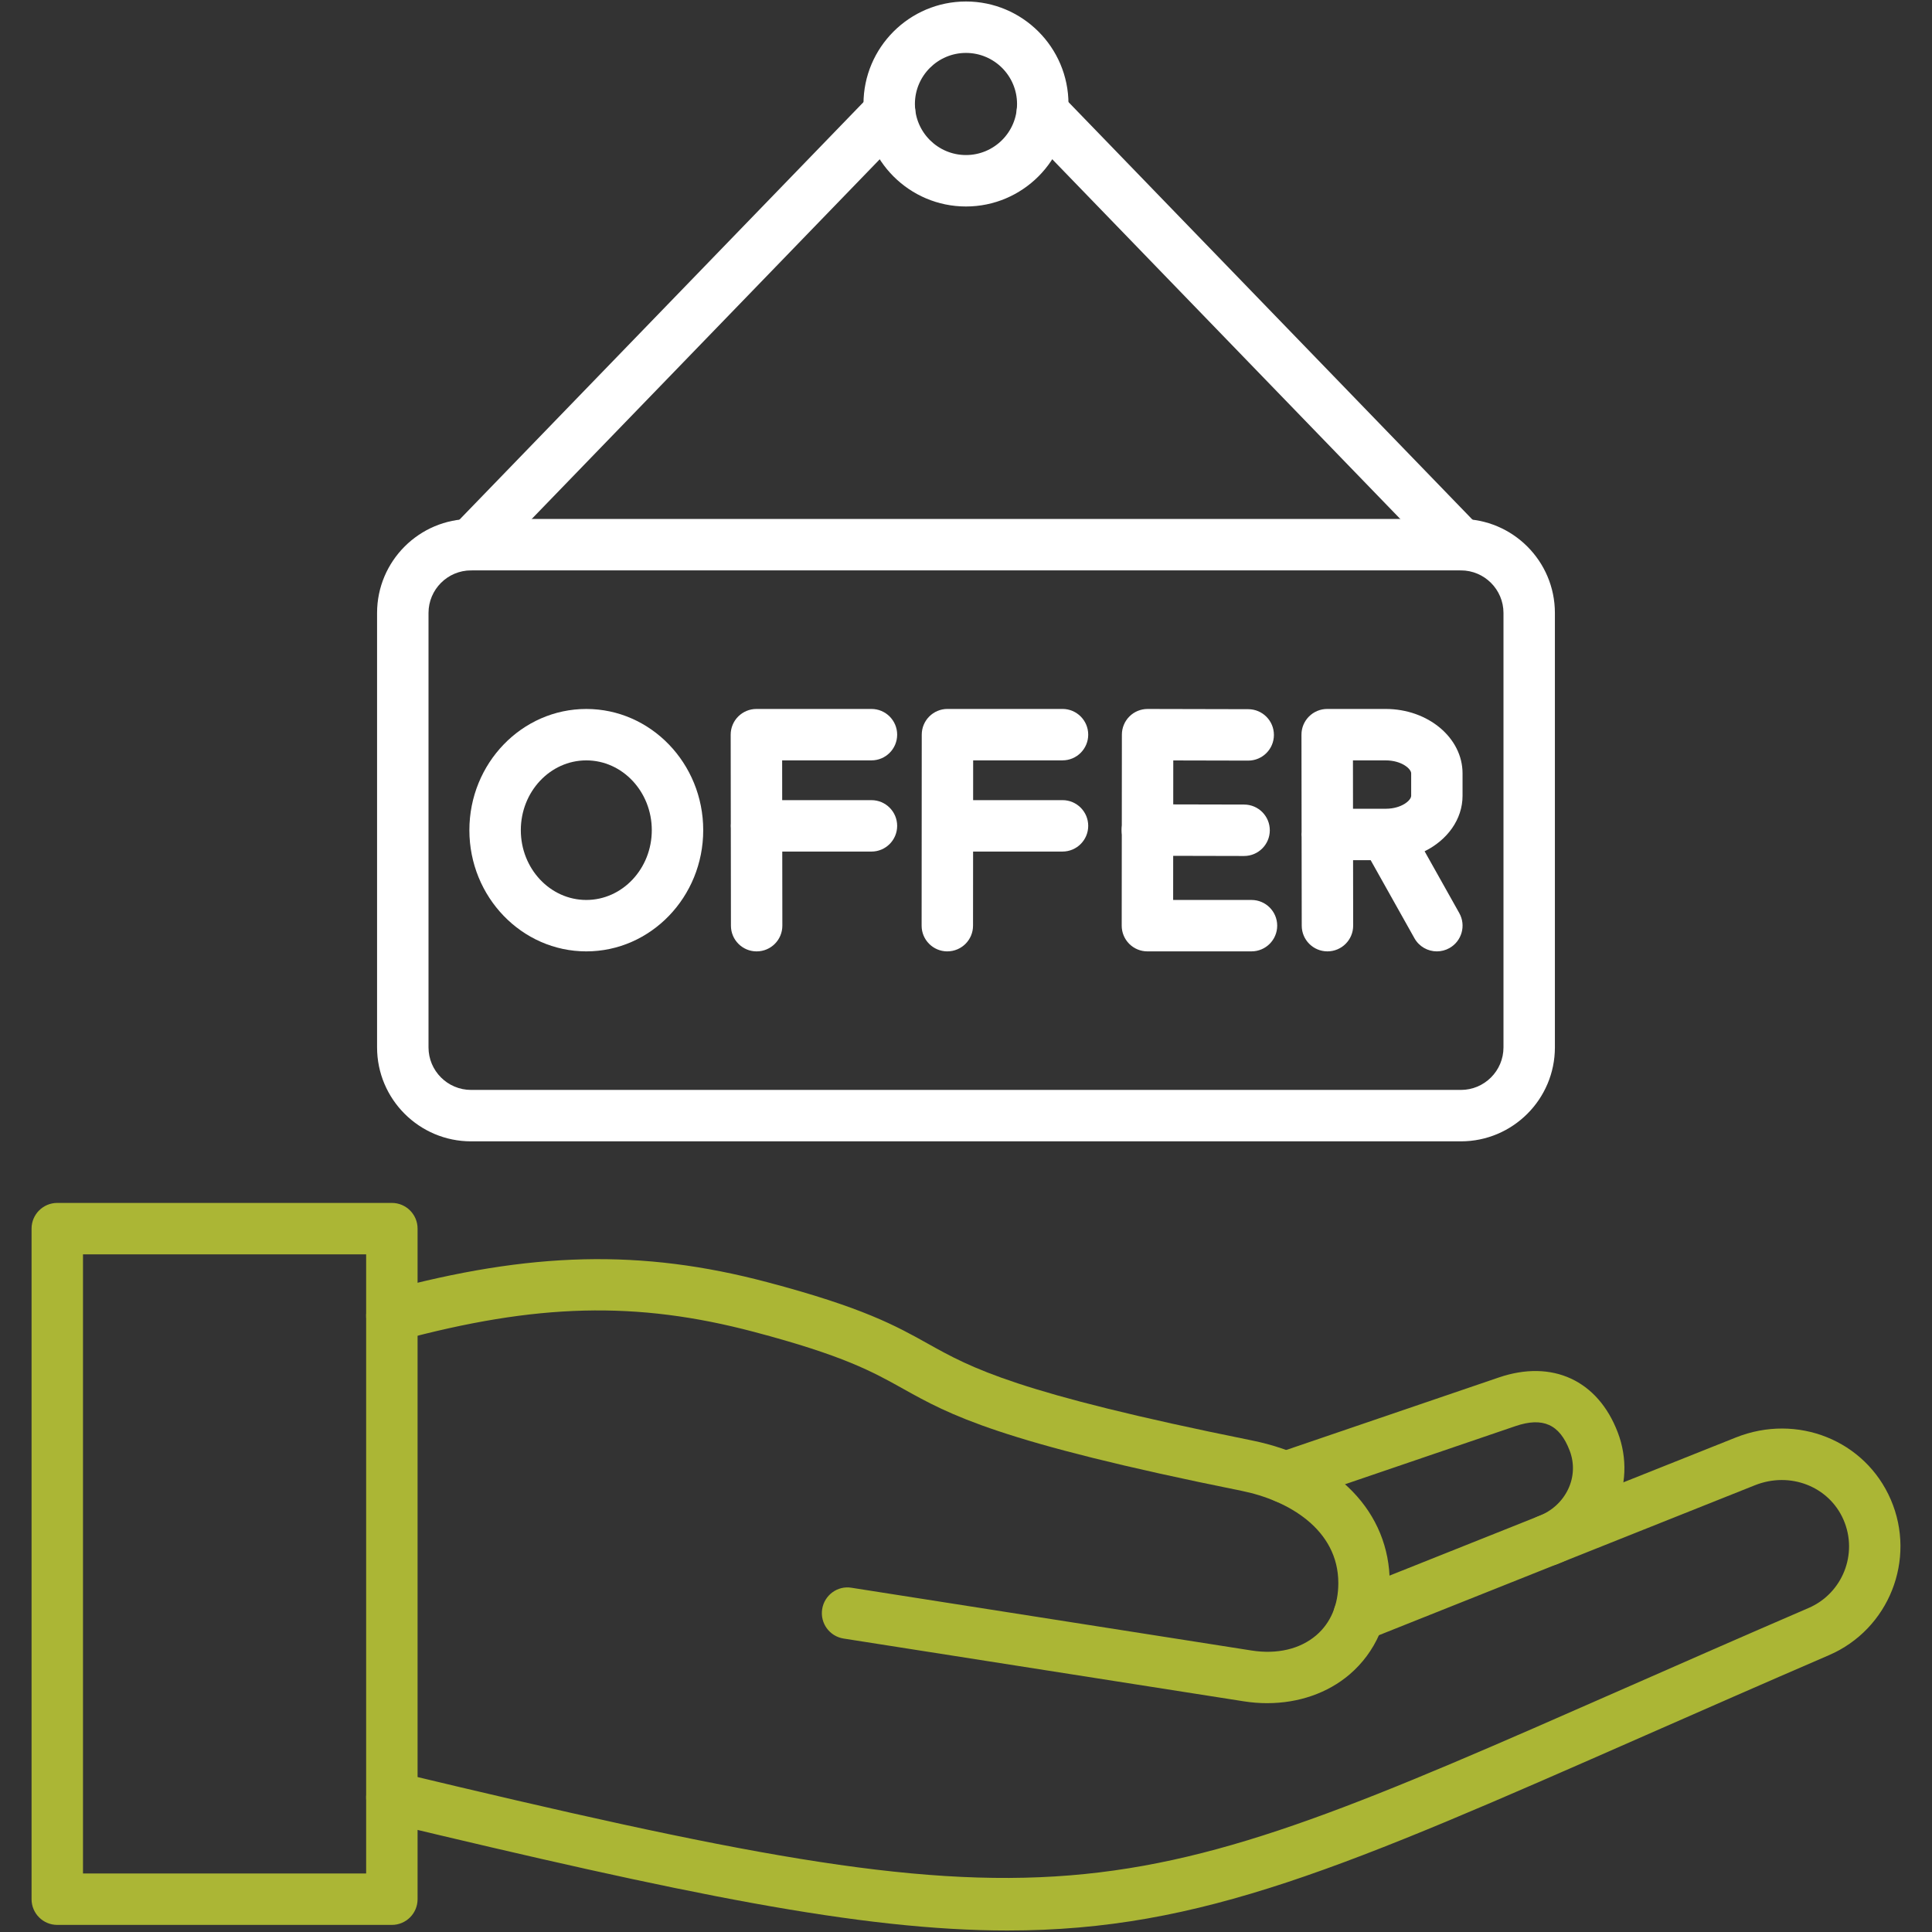
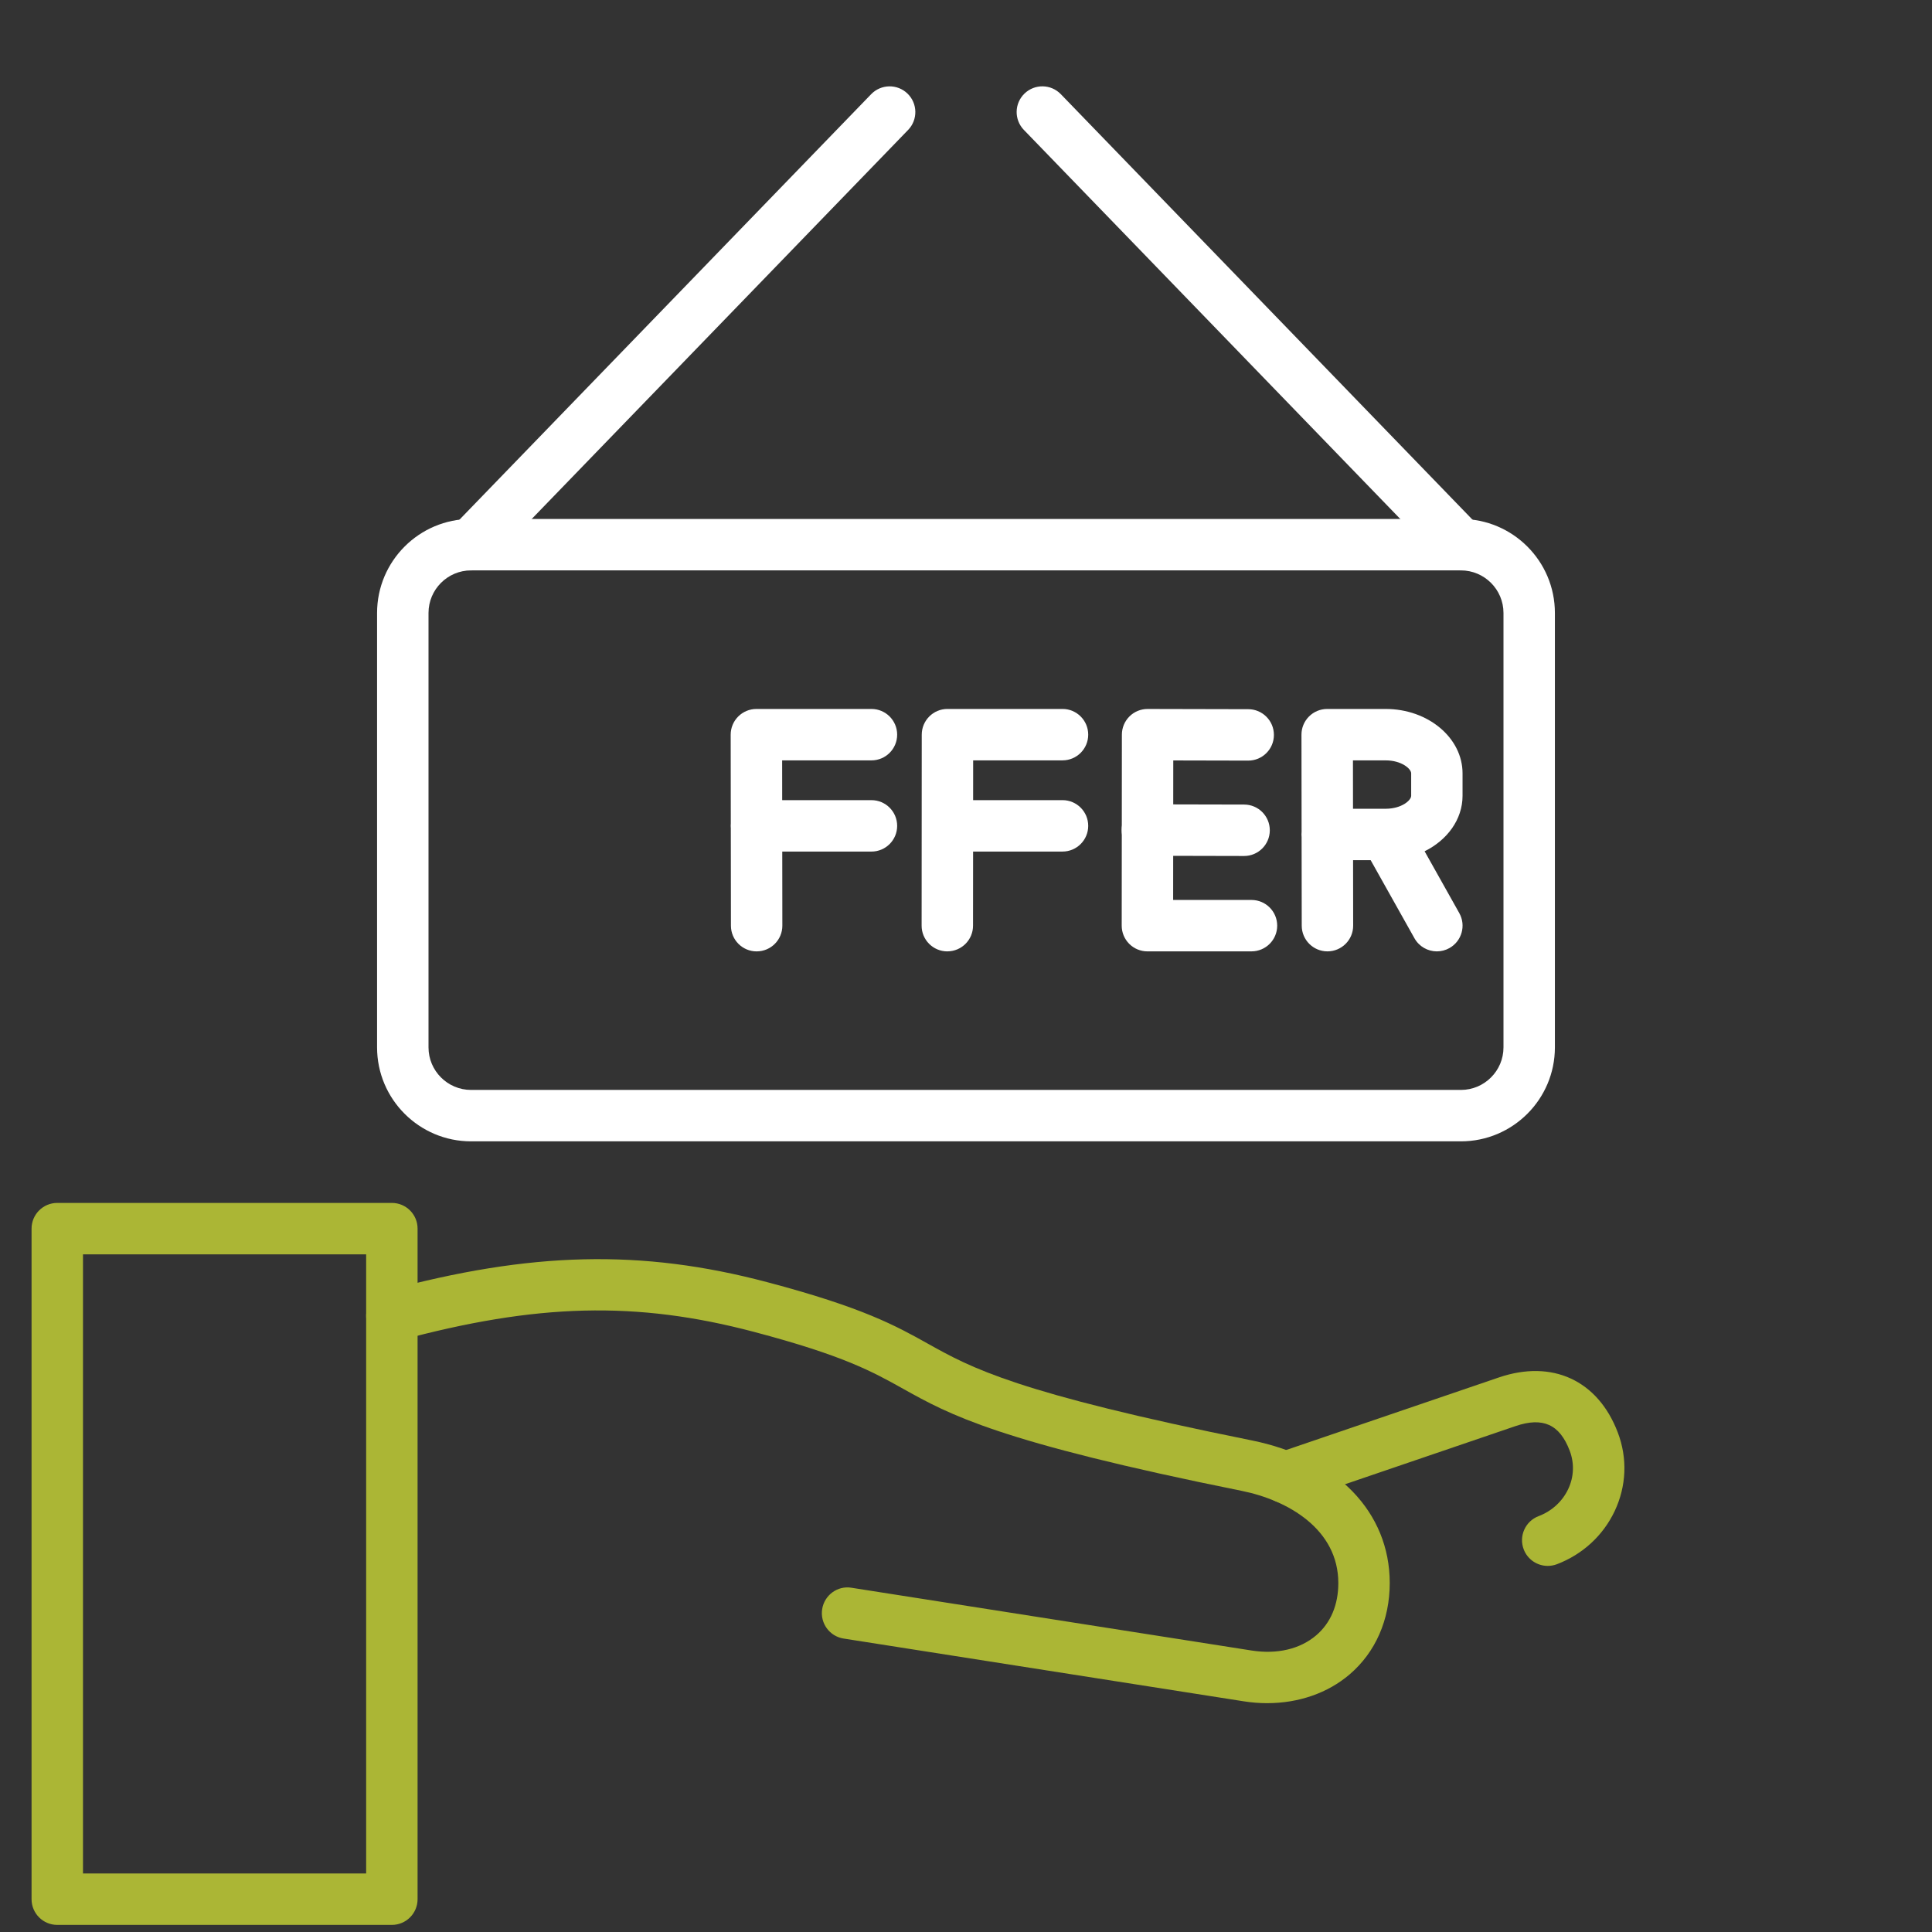
<svg xmlns="http://www.w3.org/2000/svg" width="512" height="512" viewBox="0 0 512 512" fill="none">
  <rect x="0" y="0" width="512" height="512" fill="#333333" stroke="none" />
  <path fill-rule="evenodd" clip-rule="evenodd" d="M335.825 451.358C333.773 451.358 331.685 451.196 329.588 450.863L223.558 434.231C219.841 433.646 217.3 430.163 217.882 426.443C218.467 422.726 221.95 420.149 225.67 420.773L331.703 437.405C338.444 438.455 344.531 437.033 348.815 433.373C352.643 430.094 354.668 425.309 354.668 419.519C354.668 405.311 341.417 397.58 329.024 395.084C264.487 382.079 251.701 374.939 239.329 368.036C231.229 363.515 223.579 359.24 199.816 352.961C168.637 344.723 142.234 345.386 105.634 355.298C102.013 356.282 98.263 354.137 97.276 350.504C96.292 346.868 98.44 343.13 102.07 342.143C140.686 331.67 170.014 330.977 203.299 339.782C228.727 346.499 237.493 351.392 245.971 356.129C257.425 362.522 269.272 369.134 331.715 381.722C354.278 386.264 368.294 400.745 368.294 419.513C368.294 429.266 364.523 437.864 357.671 443.726C351.86 448.697 344.126 451.355 335.828 451.355L335.825 451.358Z" fill="#ABB635" />
-   <path fill-rule="evenodd" clip-rule="evenodd" d="M267.119 511.604C227.942 511.604 181.087 501.836 102.265 482.948C98.605 482.072 96.349 478.394 97.228 474.734C98.104 471.074 101.791 468.83 105.442 469.697C283.097 512.276 294.248 507.365 430.748 447.334C445.397 440.89 461.468 433.825 479.309 426.127C488.292 422.245 492.447 411.784 488.568 402.799C484.734 393.919 474.404 389.878 465.059 393.61L362.696 434.434C359.195 435.823 355.238 434.122 353.84 430.63C352.445 427.138 354.149 423.172 357.647 421.777L460.01 380.95C476.262 374.464 494.295 381.7 501.072 397.396C507.93 413.278 500.589 431.779 484.707 438.634C466.892 446.323 450.854 453.379 436.232 459.808C356.609 494.822 318.461 511.601 267.122 511.601L267.119 511.604Z" fill="#ABB635" />
  <path fill-rule="evenodd" clip-rule="evenodd" d="M103.849 510.119H15.177C11.412 510.119 8.364 507.068 8.364 503.306V325.6C8.364 321.838 11.415 318.787 15.177 318.787H103.849C107.611 318.787 110.662 321.838 110.662 325.6V503.303C110.662 507.068 107.614 510.119 103.849 510.119ZM21.993 496.496H97.033V332.416H21.993V496.496Z" fill="#ABB635" />
  <path fill-rule="evenodd" clip-rule="evenodd" d="M410.162 414.98C407.417 414.98 404.831 413.309 403.796 410.591C402.458 407.075 404.222 403.136 407.738 401.795C411.239 400.466 414.023 397.922 415.583 394.637C417.116 391.4 417.257 387.791 415.991 384.464C413.33 377.456 408.881 375.458 401.594 377.942L342.841 397.982C339.286 399.206 335.41 397.298 334.195 393.731C332.977 390.17 334.879 386.303 338.446 385.085L397.199 365.045C411.365 360.215 423.464 365.792 428.729 379.613C431.333 386.444 431.033 393.848 427.898 400.472C424.829 406.949 419.393 411.938 412.601 414.533C411.797 414.833 410.975 414.98 410.168 414.98H410.162Z" fill="#ABB635" />
  <path fill-rule="evenodd" clip-rule="evenodd" d="M387.158 302.468H124.834C111.1 302.468 99.928 291.299 99.928 277.568V162.439C99.928 148.705 111.1 137.533 124.834 137.533H387.158C400.892 137.533 412.064 148.705 412.064 162.439V277.568C412.064 291.299 400.892 302.468 387.158 302.468ZM124.834 151.159C118.618 151.159 113.56 156.22 113.56 162.439V277.568C113.56 283.784 118.618 288.842 124.834 288.842H387.158C393.374 288.842 398.438 283.787 398.438 277.568V162.439C398.438 156.223 393.377 151.159 387.158 151.159H124.834Z" fill="white" />
  <path fill-rule="evenodd" clip-rule="evenodd" d="M124.834 151.158C123.127 151.158 121.417 150.522 120.097 149.241C117.391 146.622 117.319 142.308 119.935 139.608L230.864 24.963C233.483 22.254 237.797 22.188 240.497 24.801C243.203 27.42 243.275 31.734 240.659 34.434L129.733 149.085C128.395 150.468 126.616 151.161 124.834 151.161V151.158ZM387.158 151.158C385.376 151.158 383.597 150.465 382.262 149.082L271.34 34.431C268.721 31.725 268.793 27.414 271.499 24.798C274.205 22.182 278.519 22.251 281.132 24.96L392.057 139.611C394.676 142.317 394.604 146.628 391.898 149.244C390.572 150.516 388.865 151.155 387.158 151.155V151.158Z" fill="white" />
-   <path fill-rule="evenodd" clip-rule="evenodd" d="M155.377 252.125C138.295 252.125 124.39 237.713 124.39 220.004C124.39 202.292 138.289 187.883 155.377 187.883C172.459 187.883 186.361 202.295 186.361 220.004C186.361 237.716 172.462 252.125 155.377 252.125ZM155.377 201.509C145.804 201.509 138.022 209.804 138.022 220.004C138.022 230.204 145.804 238.499 155.377 238.499C164.944 238.499 172.732 230.204 172.732 220.004C172.732 209.804 164.95 201.509 155.377 201.509Z" fill="white" />
  <path fill-rule="evenodd" clip-rule="evenodd" d="M200.518 252.129C196.756 252.129 193.708 249.084 193.705 245.322L193.672 219.519C193.651 219.303 193.639 219.084 193.639 218.862C193.639 218.646 193.651 218.436 193.669 218.226L193.639 194.703C193.639 192.894 194.353 191.16 195.634 189.882C196.912 188.604 198.649 187.881 200.452 187.881H230.944C234.706 187.881 237.757 190.932 237.757 194.694C237.757 198.456 234.706 201.507 230.944 201.507H207.277L207.289 212.049H230.944C234.706 212.049 237.757 215.1 237.757 218.862C237.757 222.624 234.706 225.675 230.944 225.675H207.307L207.331 245.304C207.337 249.066 204.289 252.123 200.524 252.126C200.521 252.129 200.518 252.129 200.518 252.129Z" fill="white" />
  <path fill-rule="evenodd" clip-rule="evenodd" d="M329.695 226.846C329.689 226.846 329.683 226.846 329.677 226.846L304.045 226.789C300.283 226.78 297.238 223.723 297.25 219.958C297.256 216.202 300.307 213.16 304.063 213.16H304.081L329.713 213.217C333.478 213.223 336.52 216.283 336.511 220.048C336.502 223.804 333.454 226.846 329.698 226.846H329.695Z" fill="white" />
  <path fill-rule="evenodd" clip-rule="evenodd" d="M331.657 252.125H304.075C302.269 252.125 300.535 251.408 299.257 250.127C297.979 248.846 297.262 247.112 297.265 245.303L297.31 194.687C297.31 192.878 298.033 191.144 299.308 189.869C300.586 188.594 302.317 187.883 304.123 187.883H304.141L330.802 187.943C334.567 187.952 337.609 191.009 337.6 194.774C337.594 198.53 334.543 201.569 330.787 201.569C330.781 201.569 330.781 201.569 330.769 201.569L310.93 201.524L310.897 238.499H331.657C335.422 238.499 338.47 241.55 338.47 245.312C338.47 249.074 335.416 252.122 331.657 252.122V252.125Z" fill="white" />
  <path fill-rule="evenodd" clip-rule="evenodd" d="M380.795 252.126C378.407 252.126 376.093 250.872 374.845 248.646L363.238 227.952H358.579L358.603 245.298C358.612 249.06 355.564 252.114 351.796 252.123C351.796 252.123 351.79 252.123 351.787 252.123C348.028 252.123 344.977 249.078 344.974 245.316L344.938 221.862C344.914 221.622 344.902 221.379 344.902 221.136C344.902 220.896 344.914 220.662 344.938 220.431L344.902 194.703C344.896 192.894 345.616 191.16 346.894 189.882C348.166 188.604 349.903 187.881 351.712 187.881H367.222C378.457 187.881 387.59 195.534 387.59 204.939V210.891C387.59 217.152 383.546 222.63 377.536 225.597L386.723 241.974C388.565 245.256 387.395 249.408 384.116 251.25C383.066 251.841 381.917 252.123 380.795 252.123V252.126ZM358.561 214.326H367.093H367.327C371.452 214.293 373.975 212.097 373.975 210.897V204.942C373.975 203.733 371.413 201.51 367.231 201.51H358.546L358.561 214.326Z" fill="white" />
  <path fill-rule="evenodd" clip-rule="evenodd" d="M251.053 252.128C251.047 252.128 251.047 252.128 251.053 252.128C247.285 252.122 244.234 249.074 244.24 245.309L244.273 194.687C244.279 190.925 247.327 187.877 251.086 187.877H281.575C285.337 187.877 288.388 190.928 288.388 194.69C288.388 198.452 285.337 201.503 281.575 201.503H257.896L257.89 212.045H281.575C285.337 212.045 288.388 215.096 288.388 218.858C288.388 222.62 285.337 225.671 281.575 225.671H257.881L257.863 245.312C257.863 249.077 254.812 252.119 251.053 252.122V252.128Z" fill="white" />
-   <path fill-rule="evenodd" clip-rule="evenodd" d="M255.994 54.721C241.015 54.721 228.832 42.538 228.832 27.559C228.832 12.585 241.015 0.396 255.994 0.396C270.973 0.396 283.156 12.579 283.156 27.559C283.156 42.532 270.973 54.721 255.994 54.721ZM255.994 14.025C248.533 14.025 242.461 20.098 242.461 27.556C242.461 35.017 248.533 41.089 255.994 41.089C263.455 41.089 269.527 35.017 269.527 27.556C269.527 20.095 263.458 14.025 255.994 14.025Z" fill="white" />
</svg>